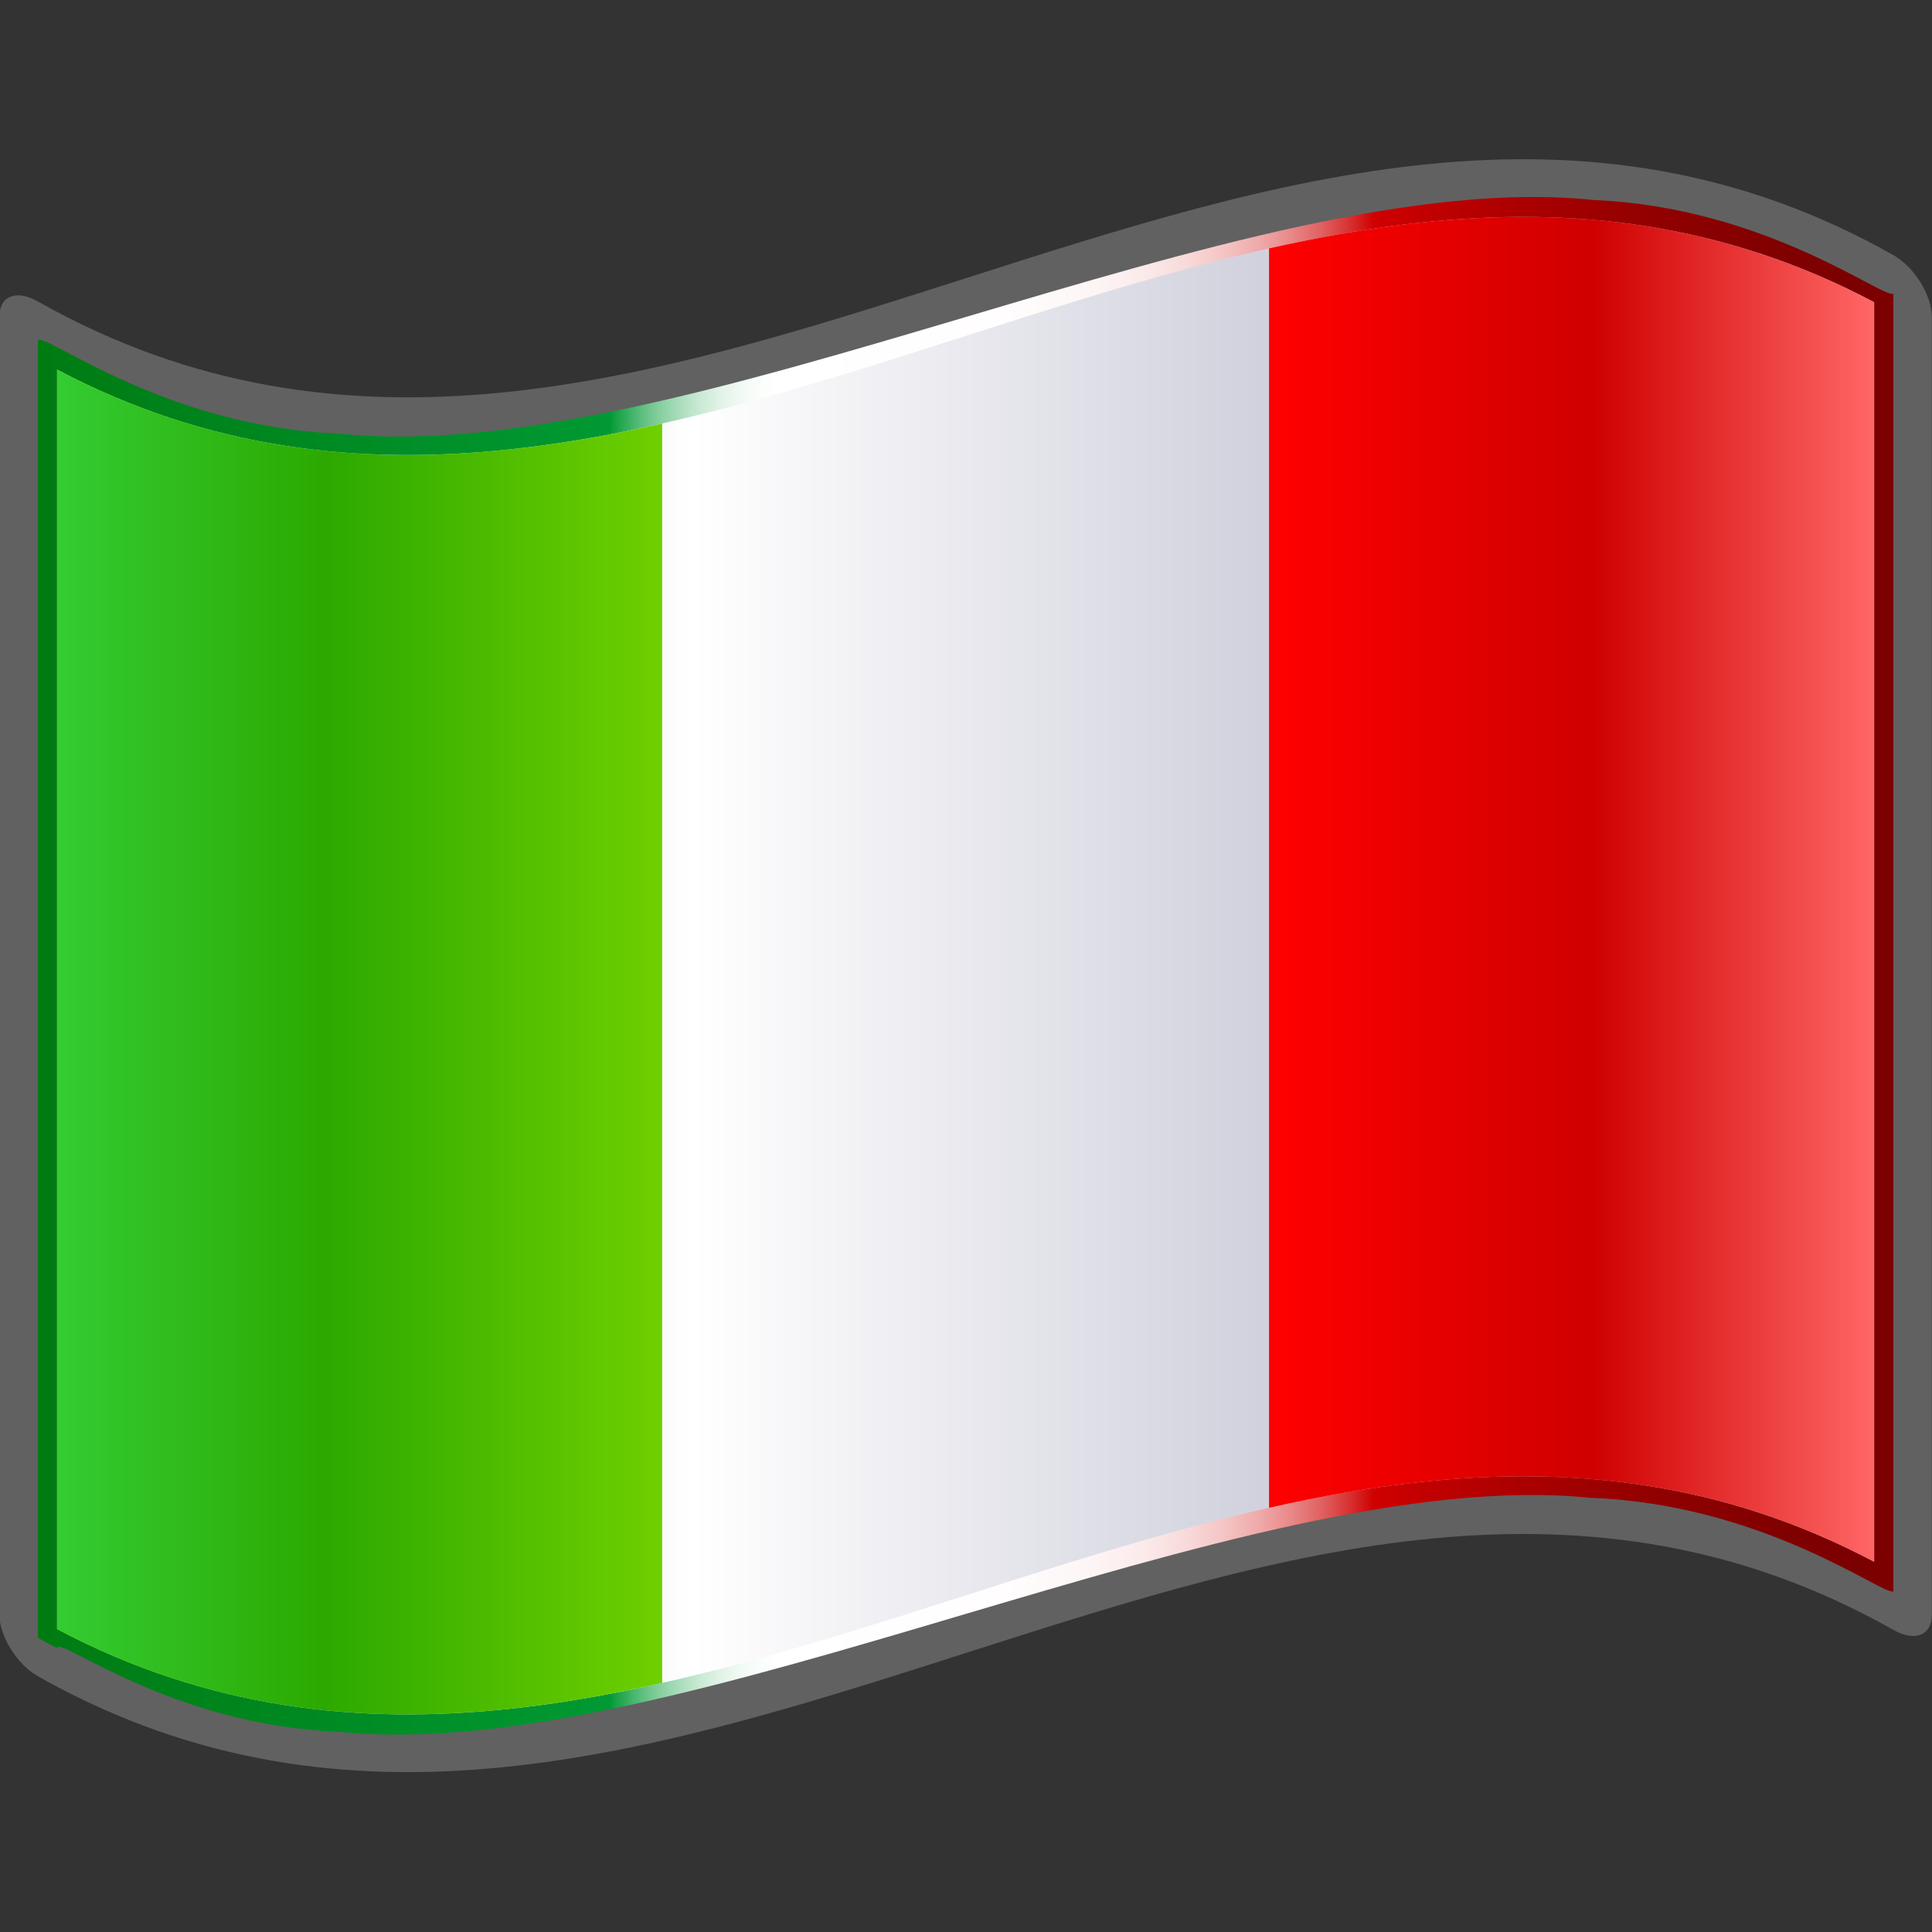
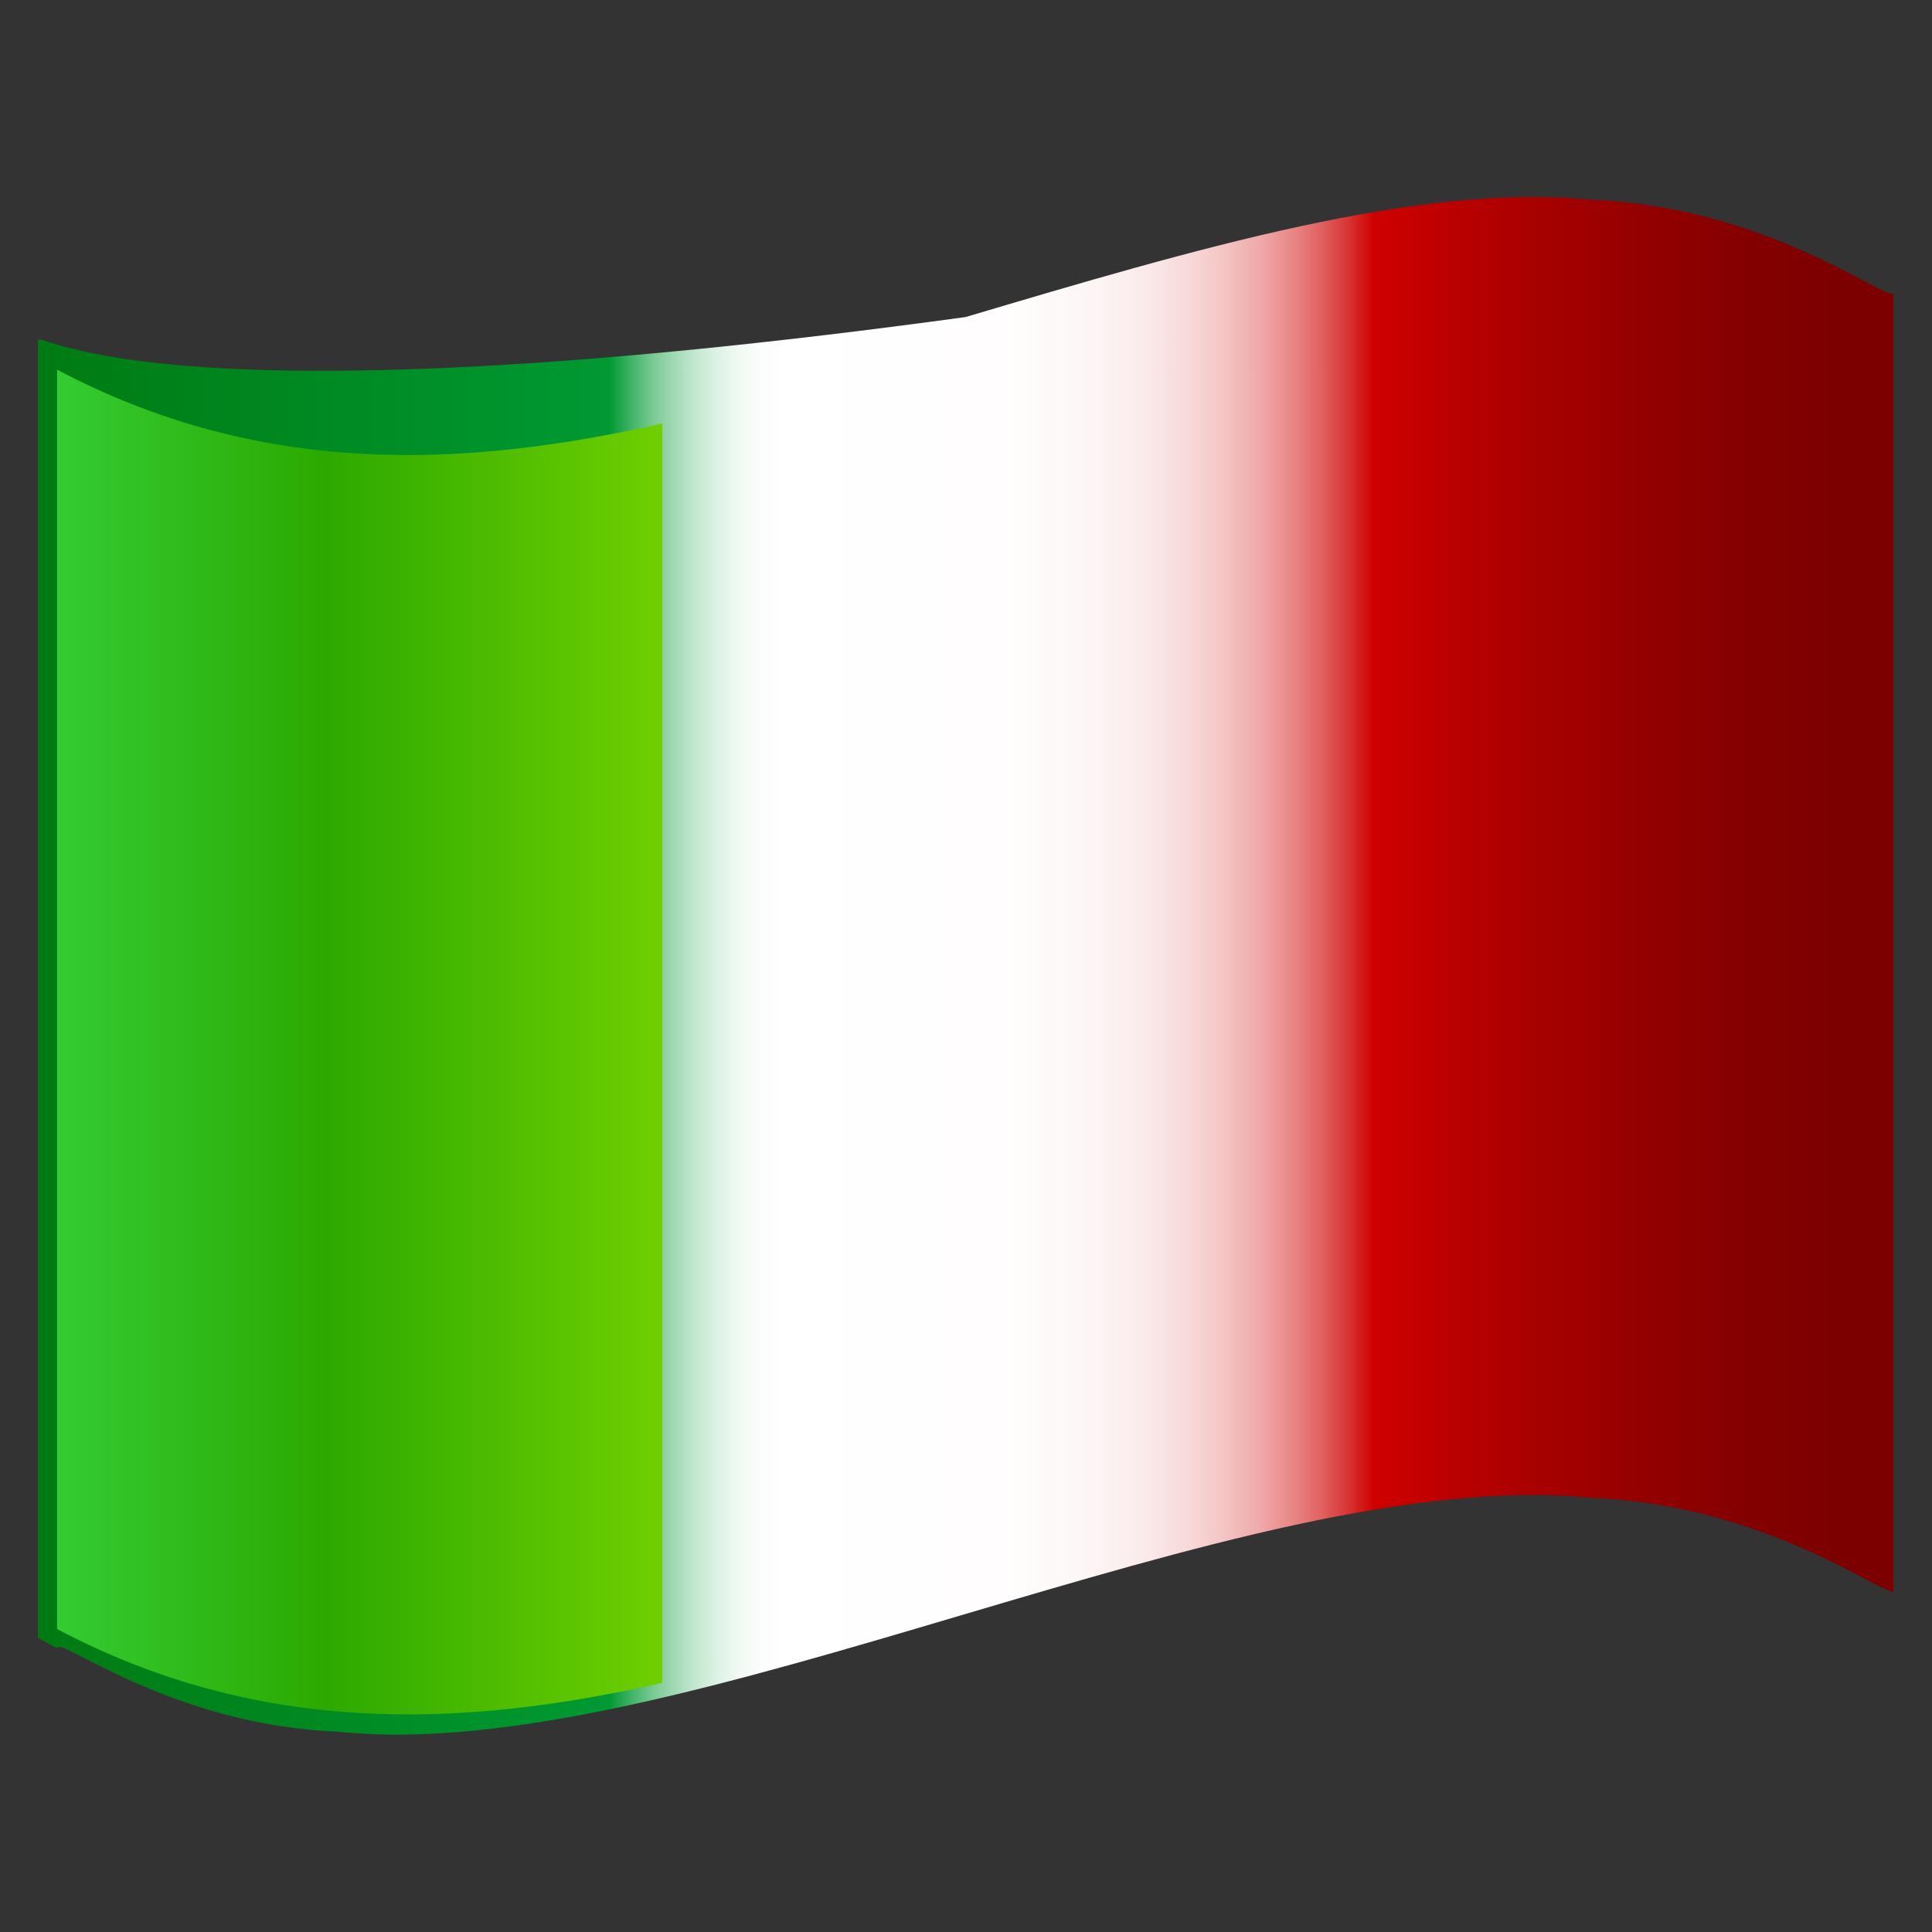
<svg xmlns="http://www.w3.org/2000/svg" xmlns:ns1="http://inkscape.sourceforge.net/DTD/sodipodi-0.dtd" xmlns:ns2="http://www.inkscape.org/namespaces/inkscape" xmlns:ns3="http://ns.adobe.com/AdobeSVGViewerExtensions/3.0/" version="1.0" width="48pt" height="48pt" viewBox="0 0 256 256" id="svg2" xml:space="preserve" ns1:version="0.32" ns2:version="0.43+devel" ns1:docname="Flag.svg" ns1:docbase="C:\Documents and Settings\Admin\My Documents">
  <rect x="0" y="0" width="256" height="256" fill="#333333" stroke="none" />
  <ns1:namedview ns2:window-height="554" ns2:window-width="909" ns2:pageshadow="2" ns2:pageopacity="0.0" borderopacity="1.0" bordercolor="#666666" pagecolor="#ffffff" id="base" ns2:zoom="6.2166667" ns2:cx="30" ns2:cy="30" ns2:window-x="350" ns2:window-y="131" ns2:current-layer="svg2" />
  <defs id="defs271">
			
			
		
				
				
			
					
					
				</defs>
  <g id="g77" transform="matrix(-1.568,0,0,-1.568,385.37,350.568)">
    <g id="g79">
-       <path id="path81" style="fill:#616161" d="M 240.947,81.038 C 189.223,53.671 137.498,115.085 85.773,85.842 C 83.978,84.83 82.523,85.337 82.523,87.134 C 82.523,123.693 82.523,160.252 82.523,196.812 C 82.523,198.604 83.978,201.006 85.773,202.018 C 138.039,231.566 190.305,168.553 242.57,198.102 C 244.365,199.113 245.82,198.608 245.82,196.812 C 245.82,160.252 245.82,123.693 245.82,87.134 C 245.82,85.341 244.365,82.938 242.57,81.925 C 242.029,81.62 241.488,81.324 240.947,81.038 z " />
      <linearGradient gradientUnits="userSpaceOnUse" id="XMLID_21_" y2="141.96" x2="269.194" y1="141.96" x1="89.16">
        <stop id="stop84" offset="0" style="stop-color:#7c0000;stop-opacity:1" />
        <stop id="stop86" offset="0.042" style="stop-color:#820000;stop-opacity:1" />
        <stop id="stop88" offset="0.1" style="stop-color:#940000;stop-opacity:1" />
        <stop id="stop90" offset="0.167" style="stop-color:#b00000;stop-opacity:1" />
        <stop id="stop92" offset="0.225" style="stop-color:#cf0000;stop-opacity:1" />
        <stop id="stop94" offset="0.227" style="stop-color:#d10909;stop-opacity:1" />
        <stop id="stop96" offset="0.238" style="stop-color:#d93737;stop-opacity:1" />
        <stop id="stop98" offset="0.25" style="stop-color:#e16262;stop-opacity:1" />
        <stop id="stop100" offset="0.264" style="stop-color:#e98888;stop-opacity:1" />
        <stop id="stop102" offset="0.278" style="stop-color:#efa8a8;stop-opacity:1" />
        <stop id="stop104" offset="0.295" style="stop-color:#f4c4c4;stop-opacity:1" />
        <stop id="stop106" offset="0.313" style="stop-color:#f8dada;stop-opacity:1" />
        <stop id="stop108" offset="0.334" style="stop-color:#fbebeb;stop-opacity:1" />
        <stop id="stop110" offset="0.36" style="stop-color:#fdf6f6;stop-opacity:1" />
        <stop id="stop112" offset="0.397" style="stop-color:#fffdfd;stop-opacity:1" />
        <stop id="stop114" offset="0.5" style="stop-color:#ffffff;stop-opacity:1" />
        <stop id="stop116" offset="0.512" style="stop-color:#fbfefc;stop-opacity:1" />
        <stop id="stop118" offset="0.523" style="stop-color:#f1f9f3;stop-opacity:1" />
        <stop id="stop120" offset="0.533" style="stop-color:#def2e5;stop-opacity:1" />
        <stop id="stop122" offset="0.543" style="stop-color:#c5e8d0;stop-opacity:1" />
        <stop id="stop124" offset="0.553" style="stop-color:#a3dab6;stop-opacity:1" />
        <stop id="stop126" offset="0.563" style="stop-color:#7bca95;stop-opacity:1" />
        <stop id="stop128" offset="0.572" style="stop-color:#4ab76f;stop-opacity:1" />
        <stop id="stop130" offset="0.581" style="stop-color:#14a143;stop-opacity:1" />
        <stop id="stop132" offset="0.584" style="stop-color:#009933;stop-opacity:1" />
        <stop id="stop134" offset="1" style="stop-color:#006a00;stop-opacity:1" />
        <ns3:midPointStop offset="0" style="stop-color:#7C0000" />
        <ns3:midPointStop offset="0.641" style="stop-color:#7C0000" />
        <ns3:midPointStop offset="0.225" style="stop-color:#CF0000" />
        <ns3:midPointStop offset="0.13" style="stop-color:#CF0000" />
        <ns3:midPointStop offset="0.5" style="stop-color:#FFFFFF" />
        <ns3:midPointStop offset="0.73" style="stop-color:#FFFFFF" />
        <ns3:midPointStop offset="0.584" style="stop-color:#009933" />
        <ns3:midPointStop offset="0.5" style="stop-color:#009933" />
        <ns3:midPointStop offset="1" style="stop-color:#006A00" />
      </linearGradient>
-       <path id="path136" style="fill:url(#XMLID_21_)" d="M 240.947,84.288 C 240.947,85.47 231.448,77.778 217.148,77.236 C 202.85,75.736 183.752,81.386 164.554,87.076 C 145.355,92.753 126.059,98.488 111.362,97.001 C 96.665,96.457 86.569,88.691 85.773,89.092 C 85.773,92.203 85.773,195.658 85.773,198.77 C 86.561,198.259 96.557,206.093 111.159,206.677 C 125.76,208.207 144.966,202.486 164.172,196.785 C 183.378,191.089 202.583,185.395 217.185,186.938 C 231.786,187.532 241.782,195.364 242.57,194.854 C 242.57,191.742 242.57,88.286 242.57,85.175 C 241.758,84.714 240.947,84.287 240.947,84.288 z " />
+       <path id="path136" style="fill:url(#XMLID_21_)" d="M 240.947,84.288 C 240.947,85.47 231.448,77.778 217.148,77.236 C 202.85,75.736 183.752,81.386 164.554,87.076 C 145.355,92.753 126.059,98.488 111.362,97.001 C 96.665,96.457 86.569,88.691 85.773,89.092 C 85.773,92.203 85.773,195.658 85.773,198.77 C 86.561,198.259 96.557,206.093 111.159,206.677 C 125.76,208.207 144.966,202.486 164.172,196.785 C 231.786,187.532 241.782,195.364 242.57,194.854 C 242.57,191.742 242.57,88.286 242.57,85.175 C 241.758,84.714 240.947,84.287 240.947,84.288 z " />
      <linearGradient gradientUnits="userSpaceOnUse" id="XMLID_22_" y2="141.973" x2="240.947" y1="141.973" x1="87.397">
        <stop id="stop139" offset="0" style="stop-color:#e9e9ef;stop-opacity:1" />
        <stop id="stop141" offset="0.157" style="stop-color:#b1b1c5;stop-opacity:1" />
        <stop id="stop143" offset="0.315" style="stop-color:#cecedb;stop-opacity:1" />
        <stop id="stop145" offset="0.65" style="stop-color:#ffffff;stop-opacity:1" />
        <stop id="stop147" offset="0.837" style="stop-color:#cecedb;stop-opacity:1" />
        <stop id="stop149" offset="1" style="stop-color:#ffff66;stop-opacity:1" />
        <ns3:midPointStop offset="0" style="stop-color:#E9E9EF" />
        <ns3:midPointStop offset="0.5" style="stop-color:#E9E9EF" />
        <ns3:midPointStop offset="0.157" style="stop-color:#B1B1C5" />
        <ns3:midPointStop offset="0.5" style="stop-color:#B1B1C5" />
        <ns3:midPointStop offset="0.315" style="stop-color:#CECEDB" />
        <ns3:midPointStop offset="0.5" style="stop-color:#CECEDB" />
        <ns3:midPointStop offset="0.65" style="stop-color:#FFFFFF" />
        <ns3:midPointStop offset="0.5" style="stop-color:#FFFFFF" />
        <ns3:midPointStop offset="0.837" style="stop-color:#CECEDB" />
        <ns3:midPointStop offset="0.5" style="stop-color:#CECEDB" />
        <ns3:midPointStop offset="1" style="stop-color:#FFFF66" />
      </linearGradient>
-       <path id="path151" style="fill:url(#XMLID_22_)" d="M 240.947,192.34 C 189.764,165.261 138.58,225.112 87.397,198.033 C 87.397,162.558 87.397,127.082 87.397,91.605 C 138.58,118.684 189.764,58.833 240.947,85.913 C 240.947,121.388 240.947,156.864 240.947,192.34 z " />
      <linearGradient gradientUnits="userSpaceOnUse" id="XMLID_23_" y2="148.426" x2="138.531" y1="148.426" x1="87.397">
        <stop id="stop154" offset="0" style="stop-color:#ff6666;stop-opacity:1" />
        <stop id="stop156" offset="0.466" style="stop-color:#cf0000;stop-opacity:1" />
        <stop id="stop158" offset="1" style="stop-color:#ff0000;stop-opacity:1" />
        <ns3:midPointStop offset="0" style="stop-color:#FF6666" />
        <ns3:midPointStop offset="0.5" style="stop-color:#FF6666" />
        <ns3:midPointStop offset="0.466" style="stop-color:#CF0000" />
        <ns3:midPointStop offset="0.5" style="stop-color:#CF0000" />
        <ns3:midPointStop offset="1" style="stop-color:#FF0000" />
      </linearGradient>
-       <path id="path160" style="fill:url(#XMLID_23_)" d="M 138.531,96.158 C 121.486,100 104.442,100.623 87.397,91.605 C 87.397,127.082 87.397,162.558 87.397,198.033 C 104.442,207.051 121.486,206.428 138.531,202.586 C 138.531,167.109 138.531,131.634 138.531,96.158 z " />
      <linearGradient gradientUnits="userSpaceOnUse" id="XMLID_24_" y2="135.519" x2="240.947" y1="135.519" x1="189.814">
        <stop id="stop163" offset="0" style="stop-color:#6fcf00;stop-opacity:1" />
        <stop id="stop165" offset="0.556" style="stop-color:#2ca900;stop-opacity:1" />
        <stop id="stop167" offset="1" style="stop-color:#33cc33;stop-opacity:1" />
        <ns3:midPointStop offset="0" style="stop-color:#6FCF00" />
        <ns3:midPointStop offset="0.5" style="stop-color:#6FCF00" />
        <ns3:midPointStop offset="0.556" style="stop-color:#2CA900" />
        <ns3:midPointStop offset="0.5" style="stop-color:#2CA900" />
        <ns3:midPointStop offset="1" style="stop-color:#33CC33" />
      </linearGradient>
      <path id="path169" style="fill:url(#XMLID_24_)" d="M 189.814,187.787 C 206.858,183.944 223.903,183.322 240.947,192.34 C 240.947,156.864 240.947,121.388 240.947,85.913 C 223.903,76.895 206.858,77.517 189.814,81.359 C 189.814,116.835 189.814,152.311 189.814,187.787 z " />
    </g>
  </g>
  <polyline style="fill:none" points="0,256 0,0 256,0 256,256 " id="_x3C_Slice_x3E_" />
</svg>